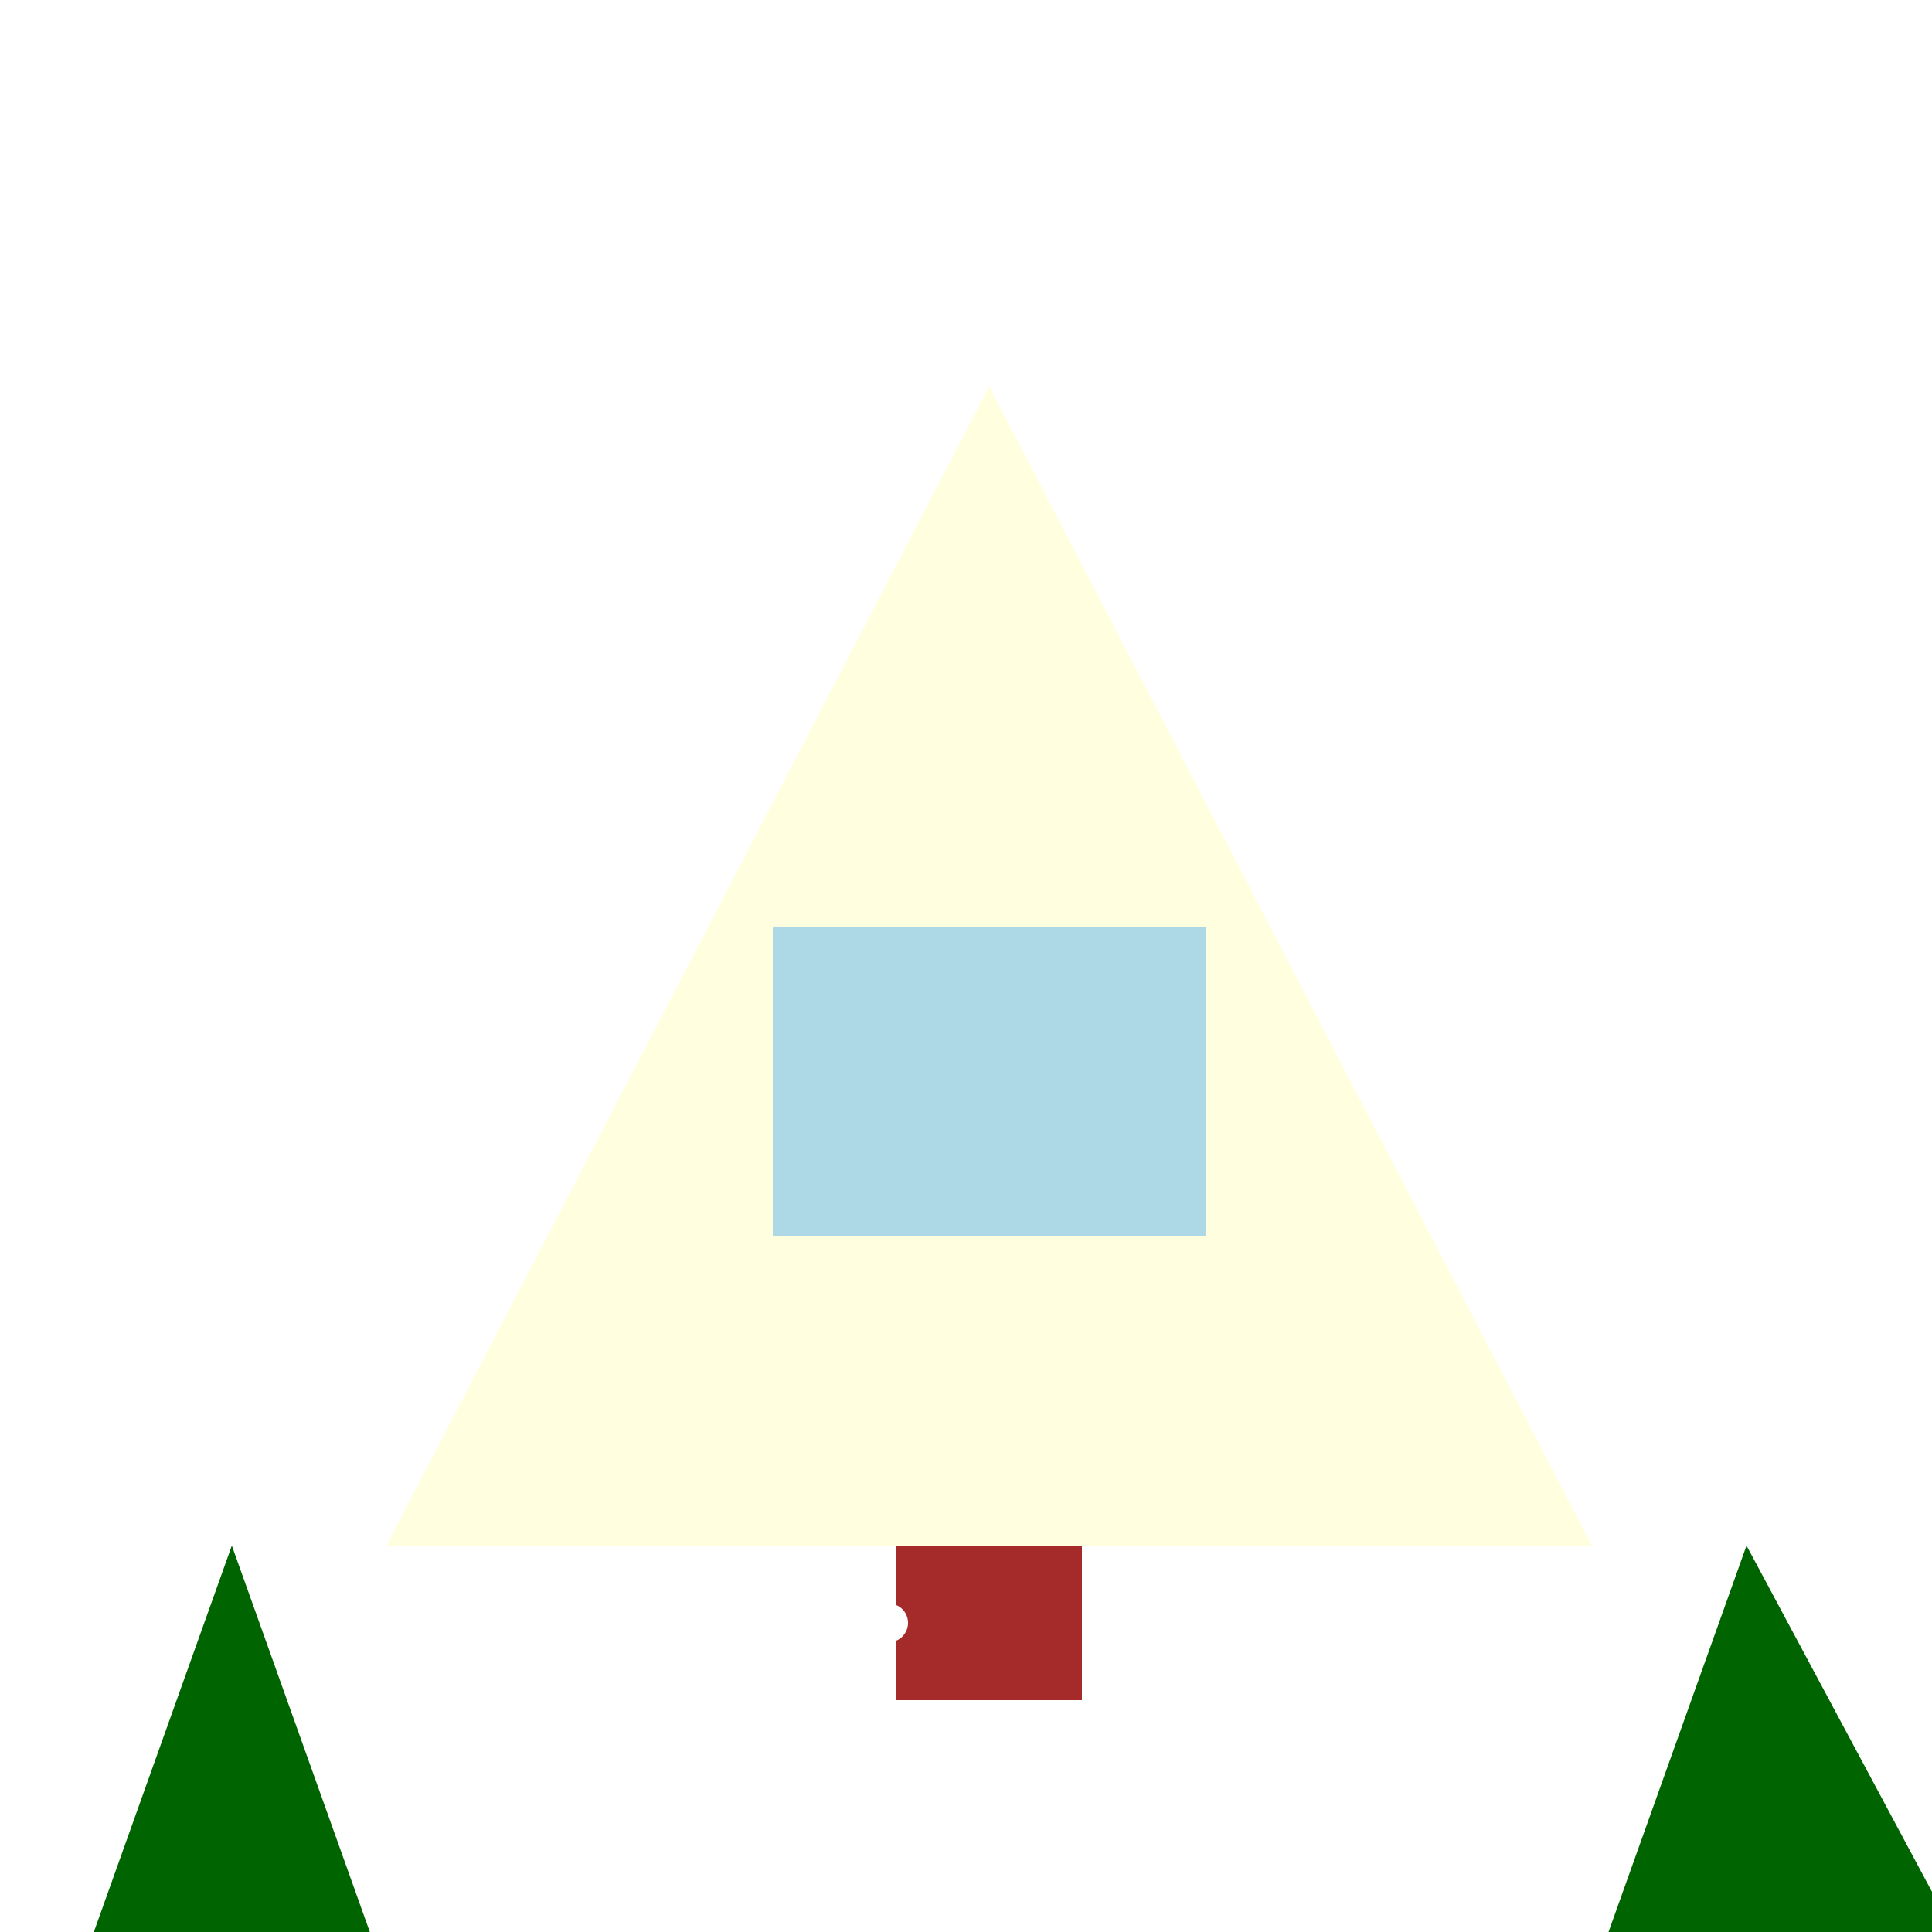
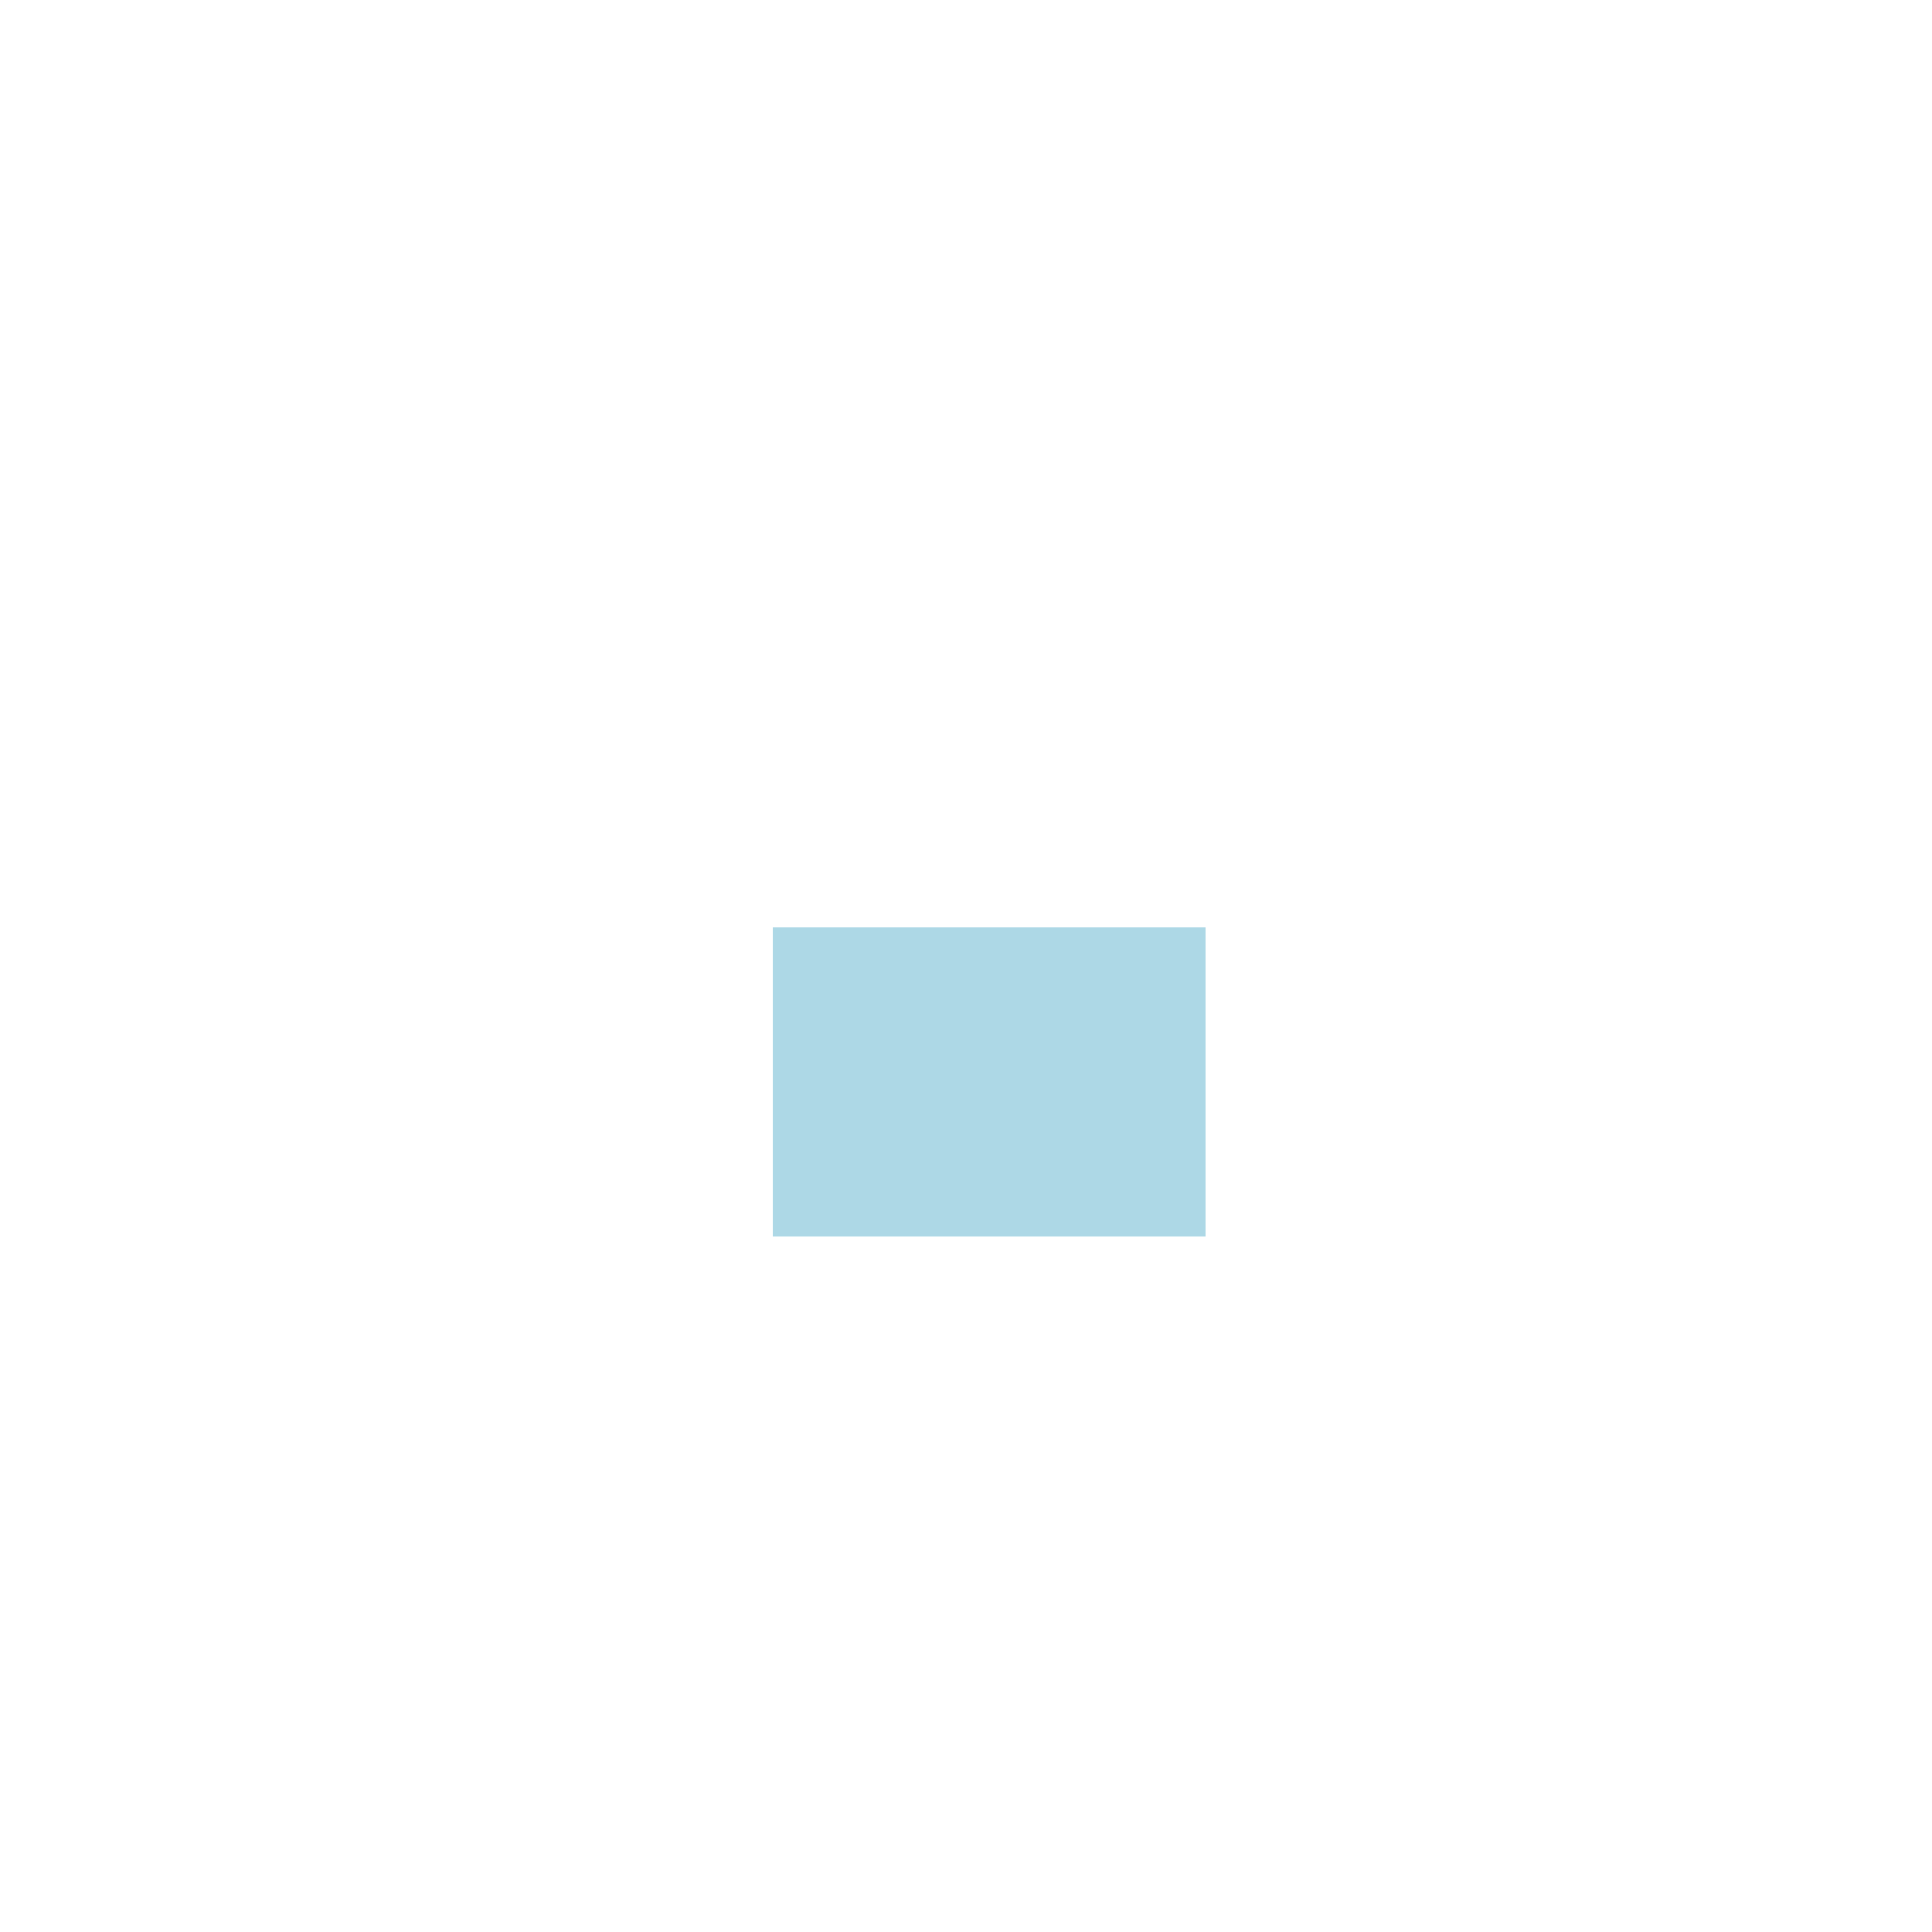
<svg xmlns="http://www.w3.org/2000/svg" width="500" height="500">
  <defs />
  <g>
    <rect fill="white" stroke="none" x="0" y="0" width="512" height="512" />
-     <path fill="lightyellow" stroke="none" paint-order="stroke fill markers" d=" M 256 100 L 100 400 L 412 400 Z" />
-     <rect fill="brown" stroke="none" x="232" y="400" width="48" height="40" />
    <rect fill="lightblue" stroke="none" x="200" y="240" width="112" height="80" />
-     <path fill="darkgreen" stroke="none" paint-order="stroke fill markers" d=" M 60 400 L 20 512 L 100 512 Z" />
-     <path fill="darkgreen" stroke="none" paint-order="stroke fill markers" d=" M 452 400 L 512 512 L 412 512 Z" />
    <path fill="white" stroke="none" paint-order="stroke fill markers" d=" M 90 380 A 10 10 0 1 1 90 379.99 Z" />
-     <path fill="white" stroke="none" paint-order="stroke fill markers" d=" M 450 380 A 10 10 0 1 1 450 379.99 Z" />
    <path fill="white" stroke="none" paint-order="stroke fill markers" d=" M 155 450 A 5 5 0 1 1 155 449.995 Z" />
    <path fill="white" stroke="none" paint-order="stroke fill markers" d=" M 185 480 A 5 5 0 1 1 185 479.995 Z" />
    <path fill="white" stroke="none" paint-order="stroke fill markers" d=" M 235 420 A 5 5 0 1 1 235 419.995 Z" />
    <path fill="white" stroke="none" paint-order="stroke fill markers" d=" M 285 460 A 5 5 0 1 1 285 459.995 Z" />
    <path fill="white" stroke="none" paint-order="stroke fill markers" d=" M 335 430 A 5 5 0 1 1 335 429.995 Z" />
  </g>
</svg>